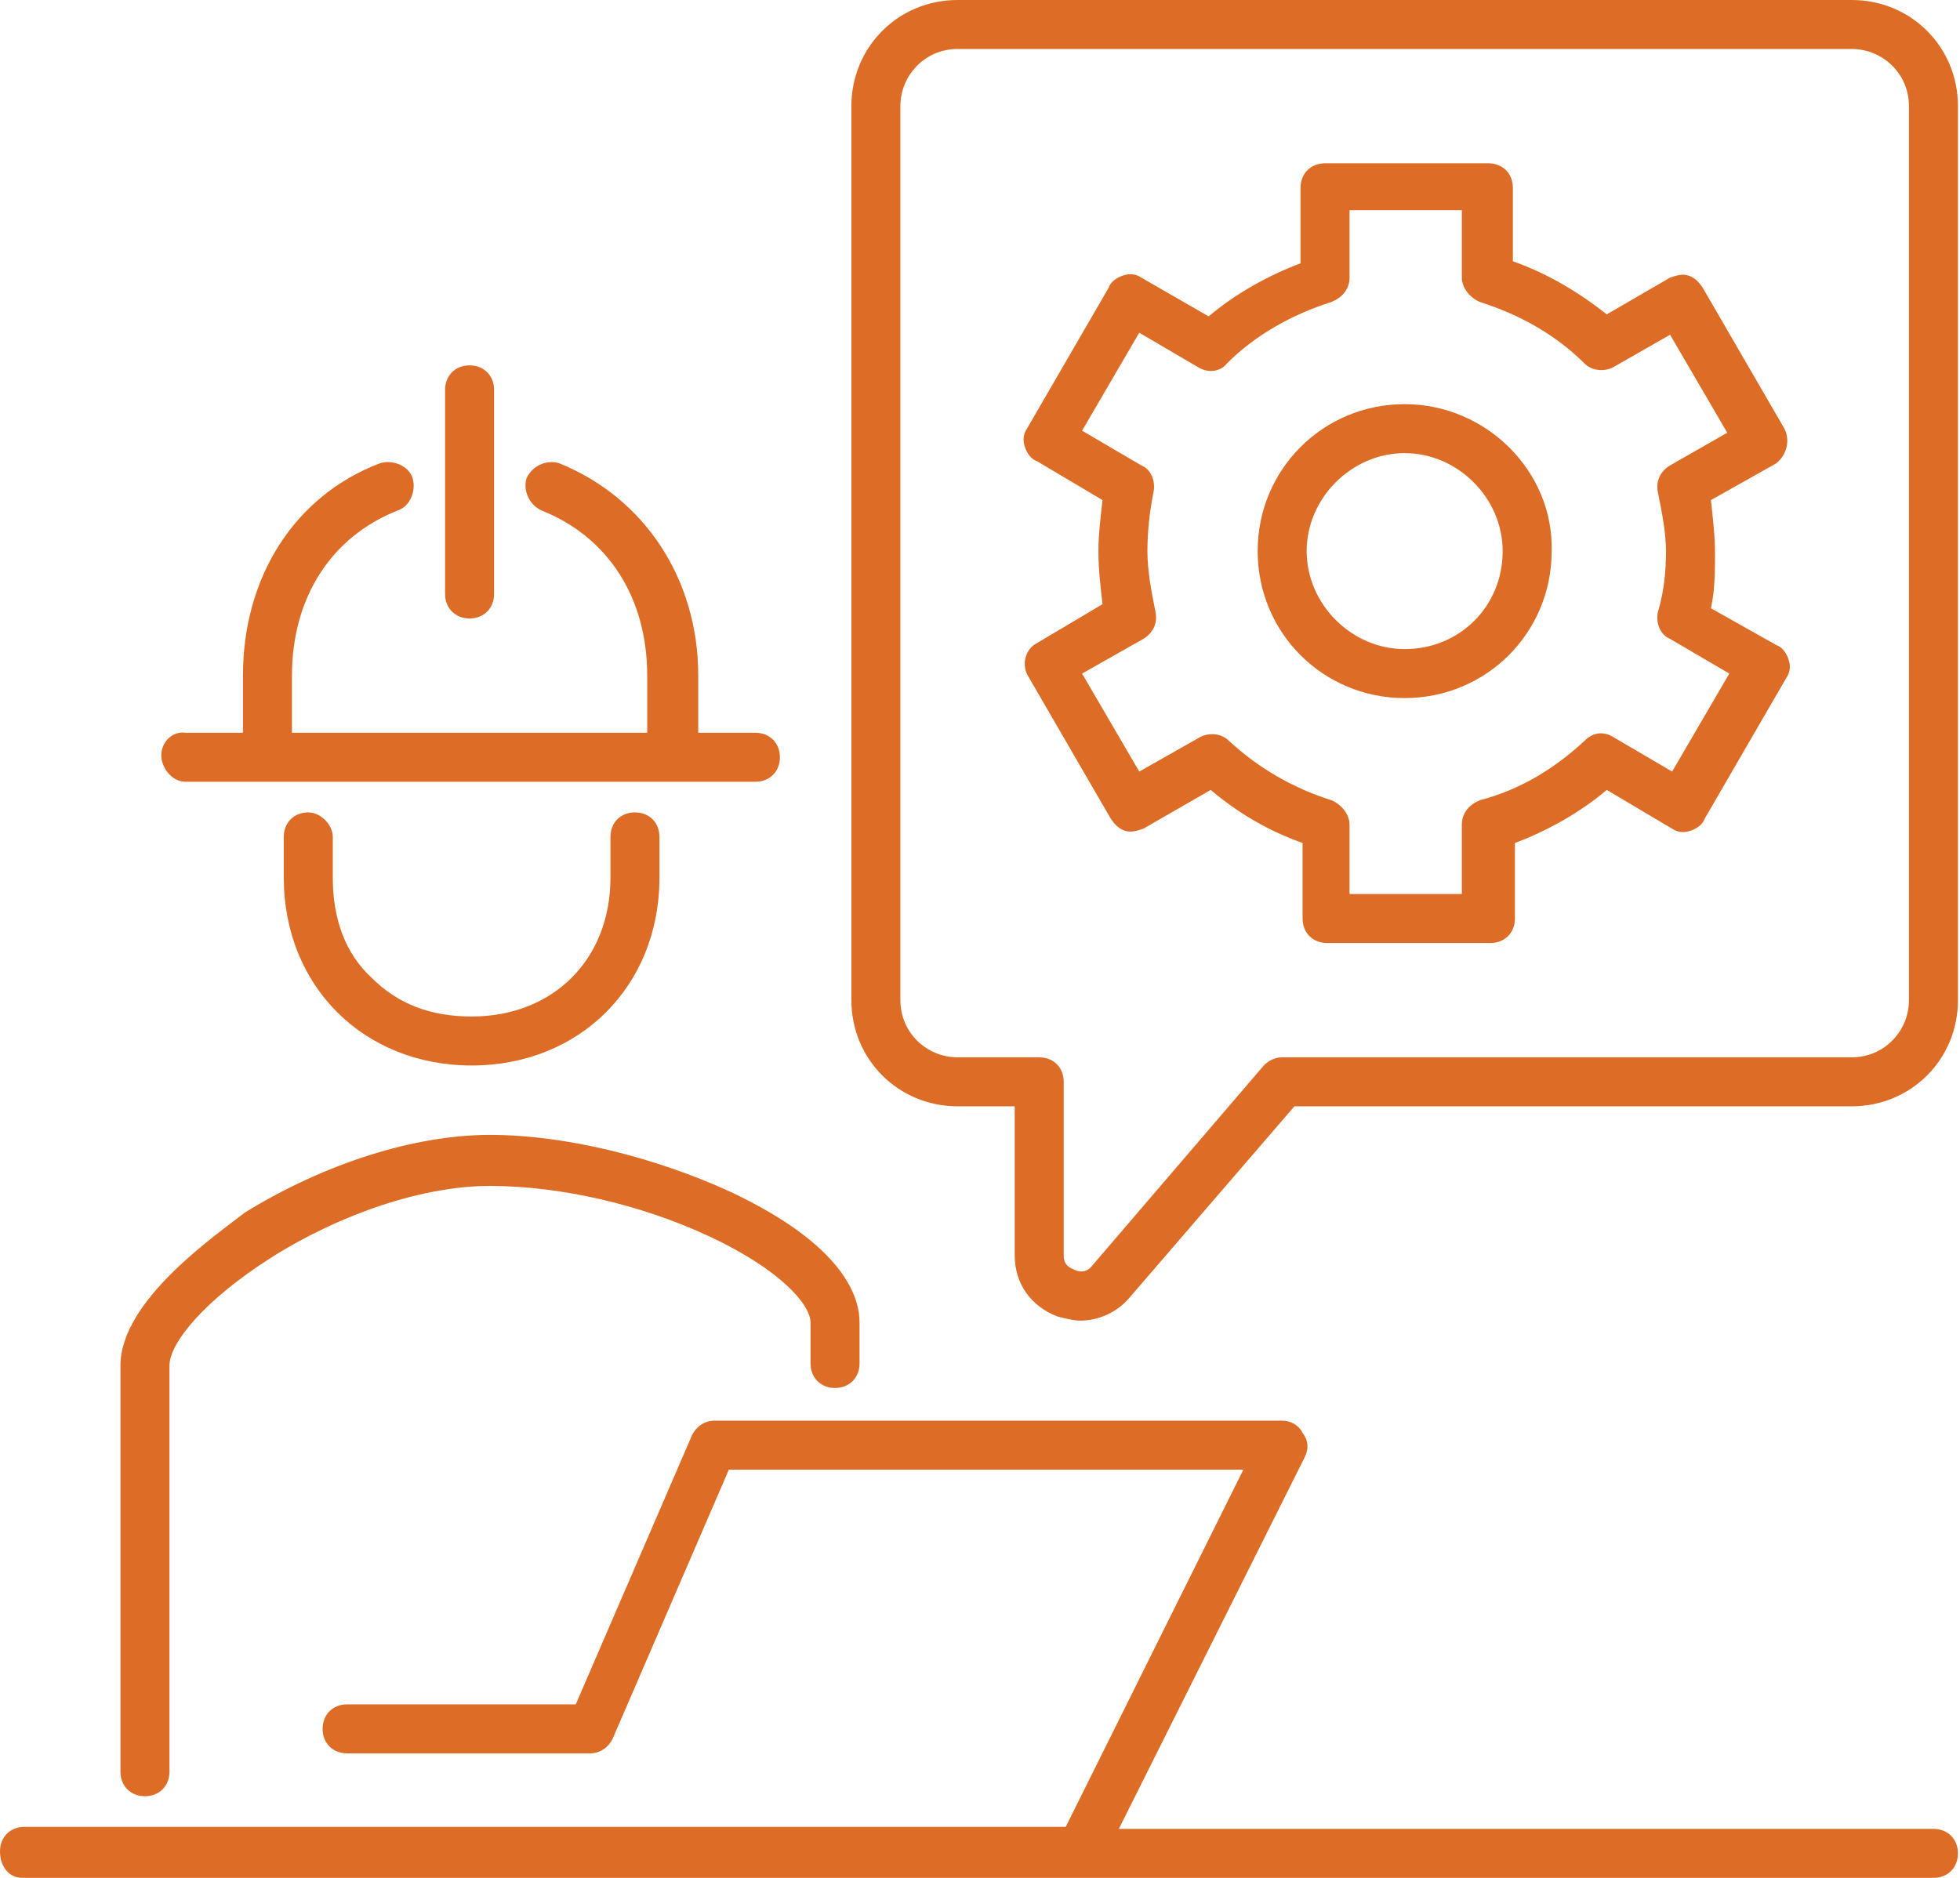
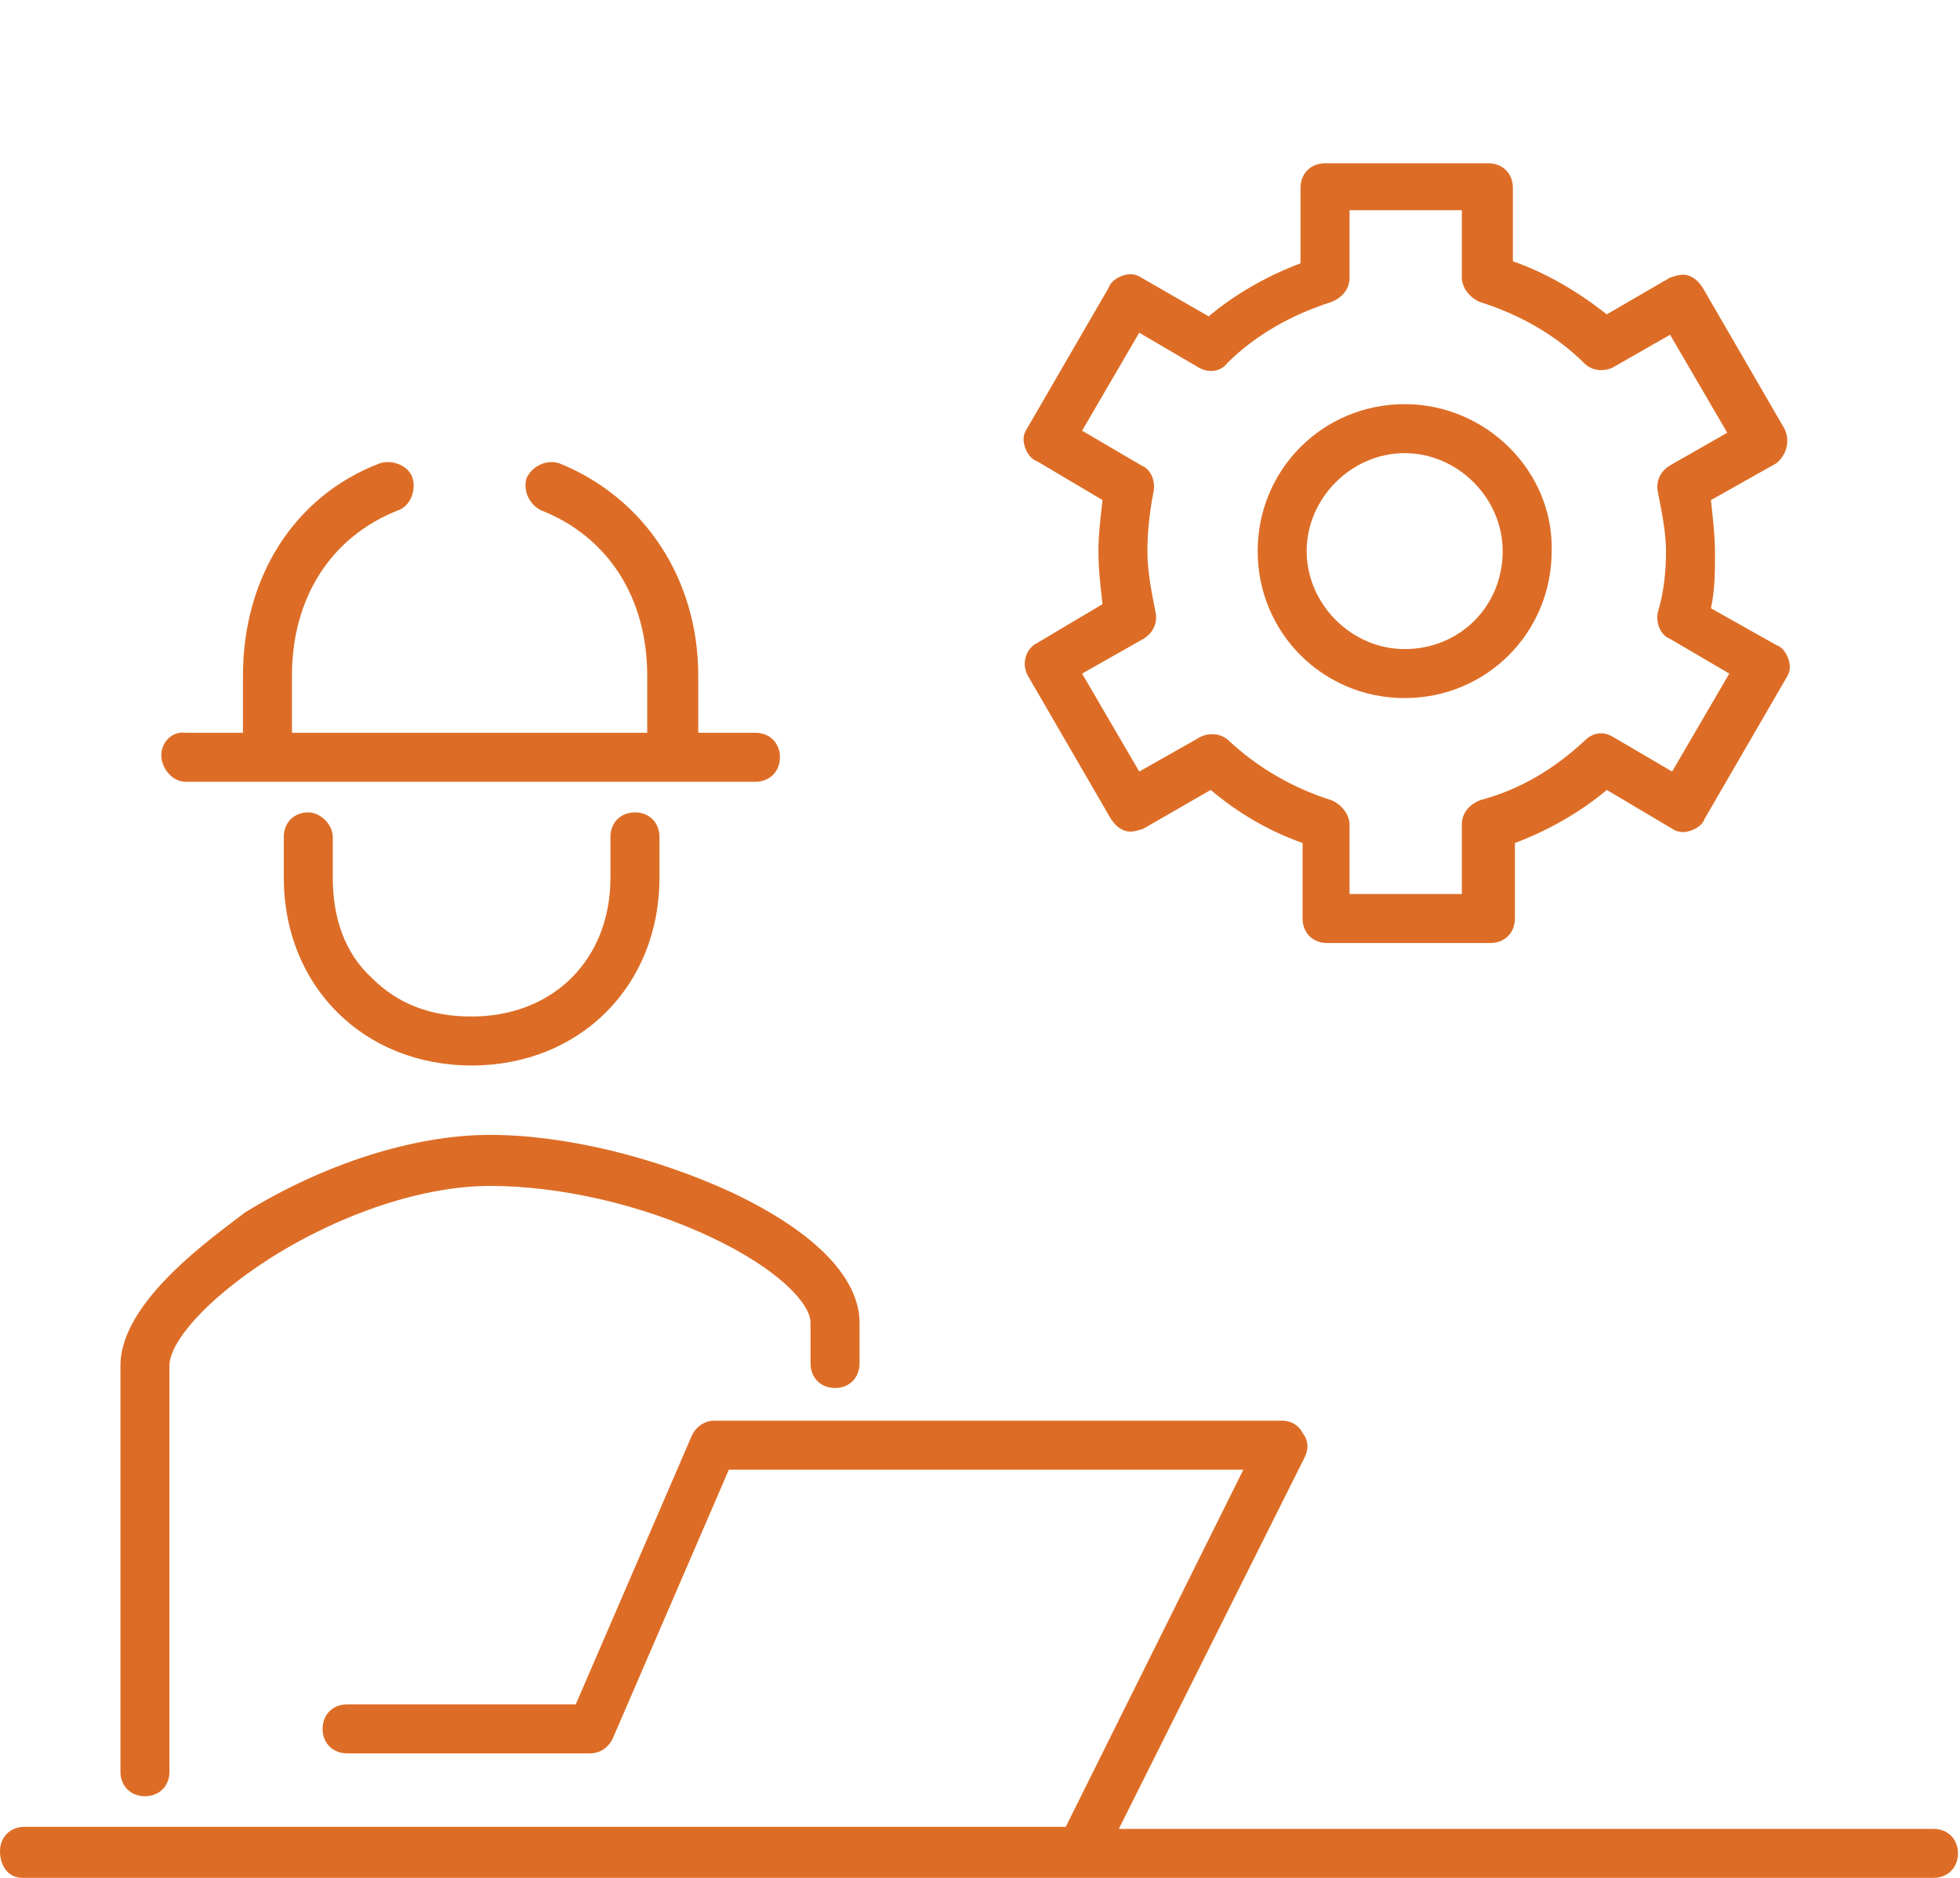
<svg xmlns="http://www.w3.org/2000/svg" width="96px" height="92px" viewBox="0 0 96 92" version="1.1">
  <title>AGM-Icon_Engineering_Services</title>
  <g id="Symbols" stroke="none" stroke-width="1" fill="none" fill-rule="evenodd">
    <g id="Icon/Engineering" transform="translate(0, -2)" fill="#DD6D26" fill-rule="nonzero">
      <g id="AGM-Icon_Engineering_Services" transform="translate(0, 2)">
        <path d="M7.1,88 C7.8,88 8.3,87.5 8.3,86.8 L8.3,66.9 C8.3,65.8 10,63.7 13.3,61.6 C16.8,59.4 20.8,58.1 24,58.1 C27.4,58.1 31.4,59 34.8,60.6 C38.2,62.2 39.7,63.9 39.7,64.8 L39.7,66.8 C39.7,67.5 40.2,68 40.9,68 C41.6,68 42.1,67.5 42.1,66.8 L42.1,64.8 C42.1,63.5 41.3,61 35.8,58.4 C32.1,56.7 27.7,55.6 24,55.6 C24,55.6 24,55.6 24,55.6 C20.3,55.6 15.9,57 12,59.4 C10.6,60.5 5.9,63.7 5.9,66.9 L5.9,86.8 C5.9,87.5 6.4,88 7.1,88 Z" id="Path" />
-         <path d="M90.7,0 L46.9,0 C44,0 41.7,2.3 41.7,5.2 L41.7,49 C41.7,51.9 44,54.2 46.9,54.2 L49.7,54.2 L49.7,61.5 C49.7,62.9 50.5,64 51.8,64.5 C52.2,64.6 52.6,64.7 52.9,64.7 C53.8,64.7 54.7,64.3 55.3,63.6 L63.4,54.2 L90.7,54.2 C93.6,54.2 95.9,51.9 95.9,49 L95.9,5.2 C95.9,2.3 93.6,0 90.7,0 Z M93.5,49 C93.5,50.5 92.3,51.8 90.7,51.8 L62.8,51.8 C62.4,51.8 62.1,52 61.9,52.2 L53.5,62 C53.2,62.4 52.8,62.3 52.6,62.2 C52.4,62.1 52.1,62 52.1,61.5 L52.1,53 C52.1,52.3 51.6,51.8 50.9,51.8 L46.9,51.8 C45.4,51.8 44.1,50.6 44.1,49 L44.1,5.2 C44.1,3.7 45.3,2.4 46.9,2.4 L90.7,2.4 C92.2,2.4 93.5,3.6 93.5,5.2 L93.5,49 Z" id="Shape" />
        <path d="M94.7,89.6 L54.8,89.6 L63.9,71.4 C64.1,71 64.1,70.6 63.8,70.2 C63.6,69.8 63.2,69.6 62.8,69.6 L35,69.6 C34.5,69.6 34.1,69.9 33.9,70.3 L28.2,83.5 L17,83.5 C16.3,83.5 15.8,84 15.8,84.7 C15.8,85.4 16.3,85.9 17,85.9 L28.9,85.9 C29.4,85.9 29.8,85.6 30,85.2 L35.7,72 L60.9,72 L52.2,89.5 L1.2,89.5 C0.5,89.5 0,90 0,90.7 C0,91.4 0.4,92 1.1,92 L52.9,92 C52.9,92 52.9,92 52.9,92 C52.9,92 52.9,92 52.9,92 L94.7,92 C95.4,92 95.9,91.5 95.9,90.8 C95.9,90.1 95.4,89.6 94.7,89.6 Z" id="Path" />
-         <path d="M23,30.3 C23.7,30.3 24.2,29.8 24.2,29.1 L24.2,19.1 C24.2,18.4 23.7,17.9 23,17.9 C22.3,17.9 21.8,18.4 21.8,19.1 L21.8,29.1 C21.8,29.8 22.3,30.3 23,30.3 Z" id="Path" />
        <path d="M9.1,38.3 L37,38.3 C37.7,38.3 38.2,37.8 38.2,37.1 C38.2,36.4 37.7,35.9 37,35.9 L34.2,35.9 L34.2,33.1 C34.2,28.4 31.6,24.4 27.4,22.7 C26.8,22.5 26.1,22.8 25.8,23.4 C25.6,24 25.9,24.7 26.5,25 C29.8,26.3 31.7,29.3 31.7,33.1 L31.7,35.9 L14.3,35.9 L14.3,33.1 C14.3,29.3 16.2,26.3 19.5,25 C20.1,24.8 20.4,24 20.2,23.4 C20,22.8 19.2,22.5 18.6,22.7 C14.4,24.3 11.9,28.3 11.9,33.1 L11.9,35.9 L9.1,35.9 C8.4,35.8 7.9,36.4 7.9,37 C7.9,37.6 8.4,38.3 9.1,38.3 Z" id="Path" />
        <path d="M15.1,39.8 C14.4,39.8 13.9,40.3 13.9,41 L13.9,43 C13.9,48.3 17.8,52.2 23.1,52.2 C28.4,52.2 32.3,48.3 32.3,43 L32.3,41 C32.3,40.3 31.8,39.8 31.1,39.8 C30.4,39.8 29.9,40.3 29.9,41 L29.9,43 C29.9,45 29.2,46.7 28,47.9 C26.8,49.1 25.1,49.8 23.1,49.8 C21.1,49.8 19.5,49.2 18.2,47.9 C16.9,46.7 16.3,45 16.3,43 L16.3,41 C16.3,40.4 15.7,39.8 15.1,39.8 Z" id="Path" />
        <path d="M68.8,19.8 C64.8,19.8 61.6,23 61.6,27 C61.6,31 64.8,34.2 68.8,34.2 C72.8,34.2 76,31 76,27 C76.1,23.1 72.8,19.8 68.8,19.8 Z M68.8,31.8 C66.2,31.8 64,29.6 64,27 C64,24.4 66.2,22.2 68.8,22.2 C71.4,22.2 73.6,24.4 73.6,27 C73.6,29.7 71.5,31.8 68.8,31.8 Z" id="Shape" />
        <path d="M87.4,21 L83.4,14.1 C83.2,13.8 83,13.6 82.7,13.5 C82.4,13.4 82.1,13.5 81.8,13.6 L78.7,15.4 C77.3,14.3 75.8,13.4 74.1,12.8 L74.1,9.2 C74.1,8.5 73.6,8 72.9,8 L64.9,8 C64.2,8 63.7,8.5 63.7,9.2 L63.7,12.9 C62.1,13.5 60.5,14.4 59.2,15.5 L55.9,13.6 C55.6,13.4 55.3,13.4 55,13.5 C54.7,13.6 54.4,13.8 54.3,14.1 L50.3,21 C50.1,21.3 50.1,21.6 50.2,21.9 C50.3,22.2 50.5,22.5 50.8,22.6 L54,24.5 C53.9,25.4 53.8,26.2 53.8,27 C53.8,27.9 53.9,28.7 54,29.6 L50.8,31.5 C50.2,31.8 50,32.6 50.4,33.2 L54.4,40.1 C54.6,40.4 54.8,40.6 55.1,40.7 C55.4,40.8 55.7,40.7 56,40.6 L59.3,38.7 C60.6,39.8 62.1,40.7 63.8,41.3 L63.8,45 C63.8,45.7 64.3,46.2 65,46.2 L73,46.2 C73.7,46.2 74.2,45.7 74.2,45 L74.2,41.3 C75.8,40.7 77.4,39.8 78.7,38.7 L81.9,40.6 C82.2,40.8 82.5,40.8 82.8,40.7 C83.1,40.6 83.4,40.4 83.5,40.1 L87.5,33.2 C87.7,32.9 87.7,32.6 87.6,32.3 C87.5,32 87.3,31.7 87,31.6 L83.8,29.8 C84,28.9 84,28 84,27.1 C84,26.3 83.9,25.4 83.8,24.5 L87,22.7 C87.5,22.3 87.7,21.6 87.4,21 Z M81.8,22.8 C81.3,23.1 81.1,23.6 81.2,24.1 C81.4,25.1 81.6,26.1 81.6,27 C81.6,28 81.5,29 81.2,30 C81.1,30.5 81.3,31.1 81.8,31.3 L84.7,33 L81.9,37.8 L79,36.1 C78.5,35.8 78,35.9 77.6,36.3 C76.1,37.7 74.4,38.7 72.5,39.2 C72,39.4 71.6,39.8 71.6,40.4 L71.6,43.8 L66.1,43.8 L66.1,40.4 C66.1,39.9 65.7,39.4 65.2,39.2 C63.3,38.6 61.6,37.6 60.2,36.3 C59.8,35.9 59.2,35.9 58.8,36.1 L55.8,37.8 L53,33 L56,31.3 C56.5,31 56.7,30.5 56.6,30 C56.4,29 56.2,28 56.2,27 C56.2,26.1 56.3,25.1 56.5,24.1 C56.6,23.6 56.4,23 55.9,22.8 L53,21.1 L55.8,16.3 L58.7,18 C59.2,18.3 59.8,18.2 60.1,17.8 C61.5,16.4 63.3,15.4 65.2,14.8 C65.7,14.6 66.1,14.2 66.1,13.6 L66.1,10.3 L71.6,10.3 L71.6,13.6 C71.6,14.1 72,14.6 72.5,14.8 C74.4,15.4 76.2,16.4 77.6,17.8 C78,18.2 78.6,18.2 79,18 L81.8,16.4 L84.6,21.2 L81.8,22.8 Z" id="Shape" />
      </g>
    </g>
  </g>
</svg>